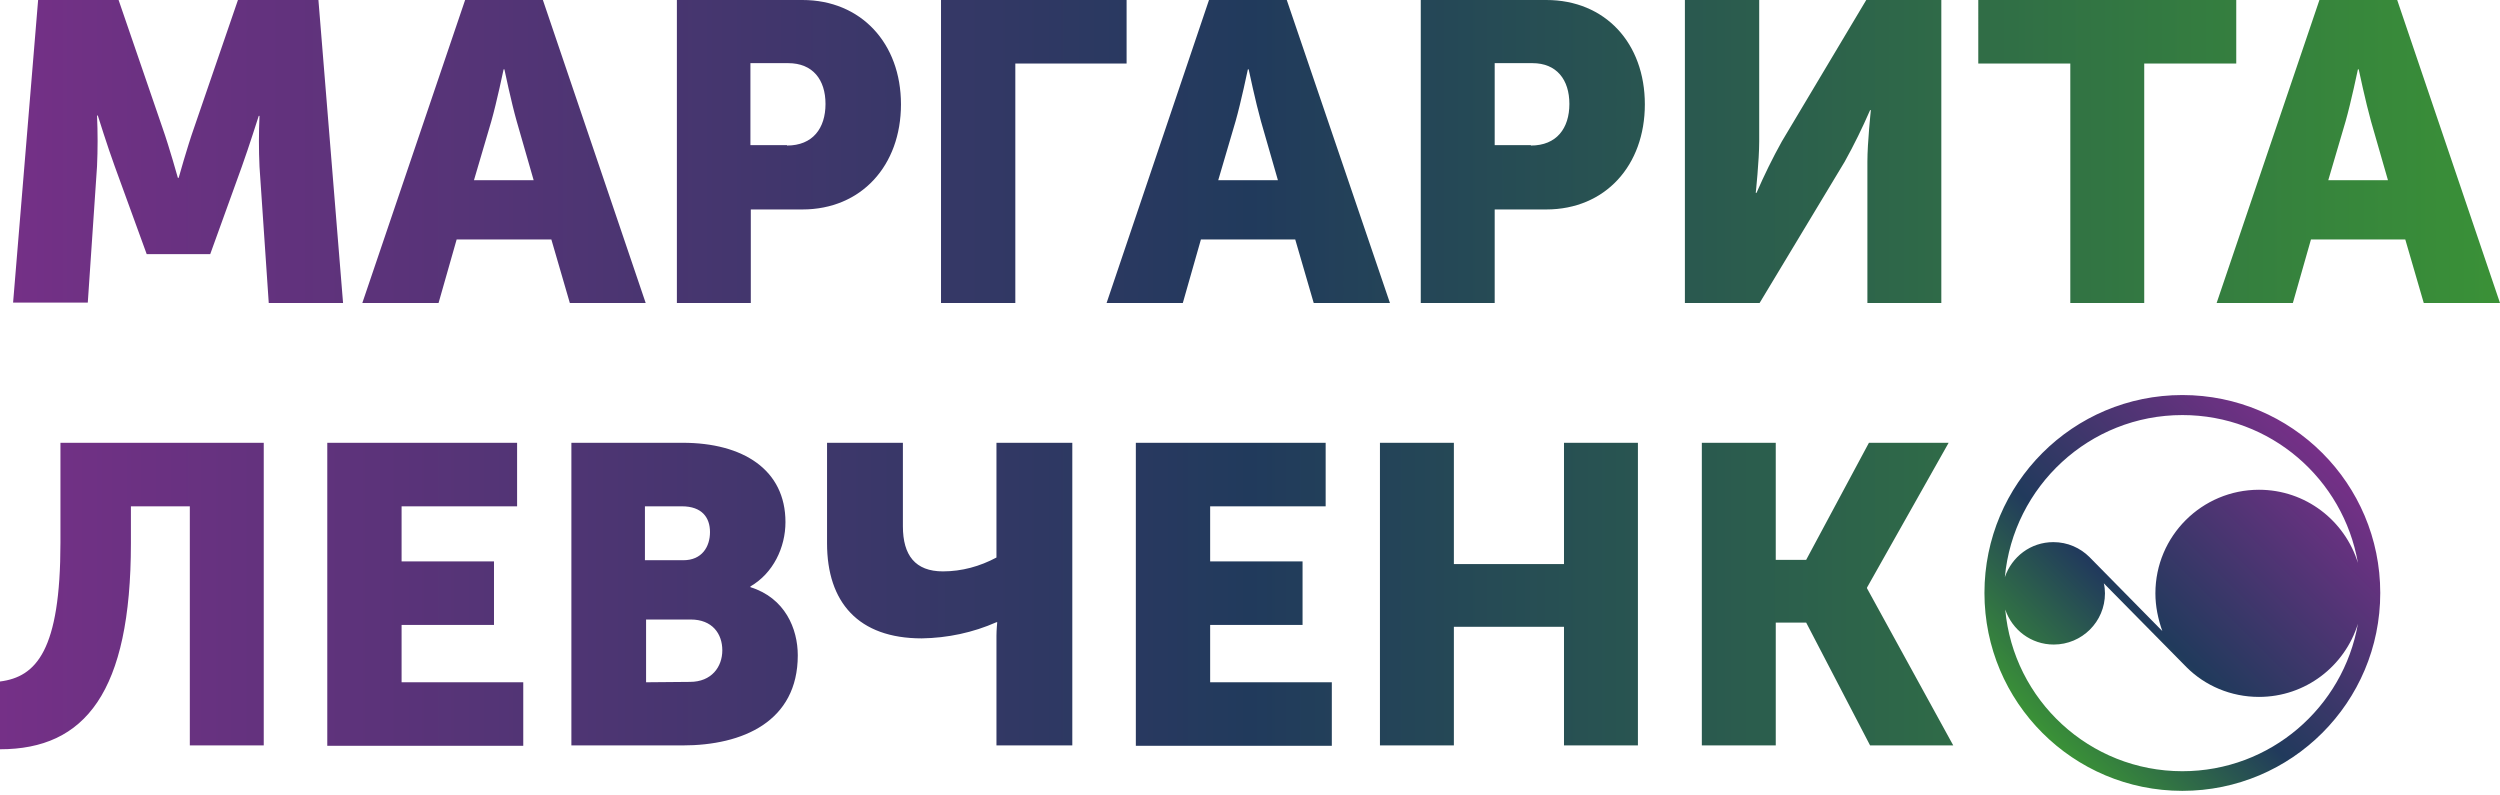
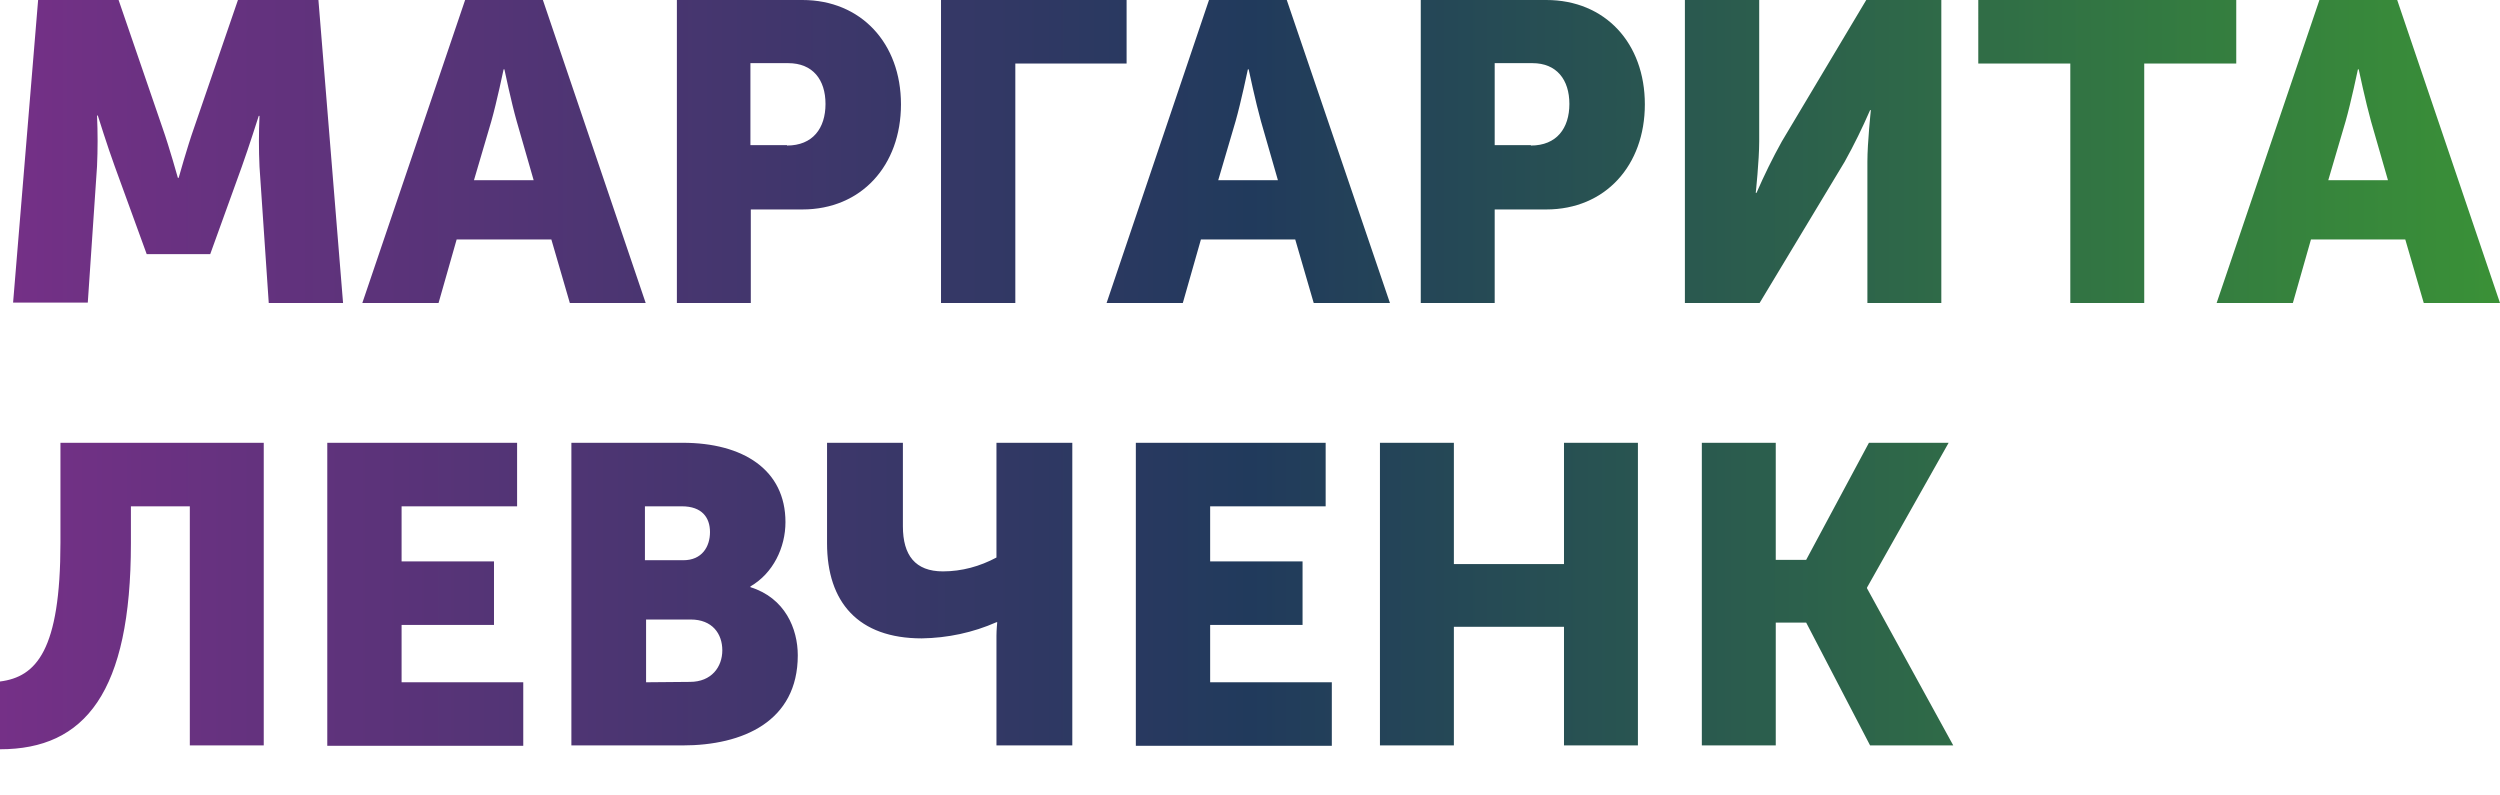
<svg xmlns="http://www.w3.org/2000/svg" version="1.1" id="Layer_1" x="0px" y="0px" viewBox="0 0 649.3 206.4" style="enable-background:new 0 0 649.3 206.4;" xml:space="preserve">
  <style type="text/css"> .st0{fill:url(#SVGID_1_);} .st1{fill:url(#SVGID_00000109709094320067171250000008107959286800282267_);} </style>
  <g>
    <linearGradient id="SVGID_1_" gradientUnits="userSpaceOnUse" x1="0" y1="110.735" x2="649.33" y2="110.735" gradientTransform="matrix(1 0 0 -1 0 208)">
      <stop offset="0" style="stop-color:#753087" />
      <stop offset="0.5" style="stop-color:#213A5C" />
      <stop offset="1" style="stop-color:#3A9137" />
    </linearGradient>
    <path class="st0" d="M9.9,0h20.9l11.4,33.2c1.8,5.1,4,13,4,13h0.2c0,0,2.2-7.9,4-13L61.8,0h20.9l6.4,78.7H69.8l-2.4-35.4 c-0.2-4.4-0.2-8.8,0-13.2h-0.2c0,0-2.6,8.2-4.4,13.2L54.6,66H38.1l-8.3-22.8C28,38.3,25.4,30,25.4,30h-0.2c0.2,4.4,0.2,8.8,0,13.2 l-2.4,35.4H3.4L9.9,0z M120.8,0H141l26.7,78.7H148l-4.8-16.5h-24.6l-4.7,16.5H94.1L120.8,0z M138.6,46.8l-4.4-15.3 c-1.4-4.9-3.2-13.5-3.2-13.5h-0.2c0,0-1.8,8.6-3.2,13.5l-4.5,15.3H138.6z M175.7,0h32.7C223.6,0,234,11.2,234,27.1 s-10.3,27.3-25.6,27.3h-13.4v24.3h-19.2V0z M204.4,37.8c6.7,0,10-4.5,10-10.8s-3.3-10.6-9.7-10.6h-9.8v21.3H204.4z M244.4,0h48.2 v16.5h-28.9v62.2h-19.3V0z M314,0h20.2L361,78.7h-19.8l-4.8-16.5h-24.5l-4.7,16.5h-19.8L314,0z M331.9,46.8l-4.4-15.3 c-1.4-5-3.2-13.5-3.2-13.5h-0.2c0,0-1.8,8.6-3.2,13.5l-4.5,15.3H331.9z M368.9,0h32.7c15.3,0,25.6,11.2,25.6,27.1 s-10.3,27.3-25.6,27.3h-13.4v24.3h-19.2V0z M397.6,37.8c6.7,0,10-4.5,10-10.8s-3.3-10.6-9.6-10.6h-9.8v21.3H397.6z M437.7,0h19.2 v36.7c0,5-0.9,13.4-0.9,13.4h0.2c2-4.6,4.2-9.1,6.6-13.4L484.7,0h19.5v78.7h-19.2V42c0-5,0.9-13.4,0.9-13.4h-0.2 c-2,4.6-4.2,9.1-6.6,13.4L457,78.7h-19.4V0z M537.7,16.5h-23.9V0h67v16.5h-23.9v62.2h-19.2L537.7,16.5z M602.4,0h20.2l26.7,78.7 h-19.8l-4.8-16.5h-24.5l-4.7,16.5h-19.8L602.4,0z M620.2,46.8l-4.4-15.3c-1.4-5-3.2-13.5-3.2-13.5h-0.2c0,0-1.8,8.6-3.2,13.5 l-4.5,15.3H620.2z M15.7,140.9V115h52.8v78.6H49.3v-62.1H34v9.6c0,38.7-11.9,53.5-34,53.5V177C9.4,175.8,15.7,169,15.7,140.9z M85,115h49.3v16.5h-30v14.3h24v16.5h-24v14.9h31.6v16.5H85V115z M148.4,115h28.9c15.7,0,26.7,7,26.7,20.6c0,6.6-3.2,13.3-9.1,16.7 v0.2c9,2.8,12.3,10.8,12.3,17.7c0,17.2-14.3,23.4-29.9,23.4h-28.9L148.4,115z M177.5,145.5c4.8,0,6.9-3.5,6.9-7.3s-2.1-6.7-7.3-6.7 h-9.6v14L177.5,145.5z M179.2,177.1c5.6,0,8.4-3.9,8.4-8.2s-2.6-8-8.2-8h-11.6v16.3L179.2,177.1z M214.8,141.1V115h19.7v21.7 c0,7.5,3.2,11.7,10.4,11.7c4.9,0,9.6-1.3,13.9-3.6V115h19.7v78.6h-19.7v-28.5c0-1.5,0.2-3.5,0.2-3.5h-0.2 c-6.1,2.7-12.7,4.1-19.4,4.2C222.9,165.8,214.8,156.4,214.8,141.1L214.8,141.1z M295,115h49.3v16.5h-30v14.3h24v16.5h-24v14.9h31.6 v16.5H295V115z M358.4,115h19.2v31.5h28.6V115h19.2v78.6h-19.2v-30.8h-28.6v30.8h-19.2L358.4,115z M442,115h19.2v30.4h7.9 l16.3-30.4h20.7l-21.2,37.6v0.2l22.4,40.8h-21.6l-16.6-31.9h-7.9v31.9H442L442,115z" />
  </g>
  <linearGradient id="SVGID_00000170962315536277752760000006426121487869213613_" gradientUnits="userSpaceOnUse" x1="602.81" y1="118.02" x2="530.901" y2="189.929">
    <stop offset="0" style="stop-color:#753087" />
    <stop offset="0.613" style="stop-color:#213A5C" />
    <stop offset="1" style="stop-color:#3A9137" />
  </linearGradient>
-   <path style="fill:url(#SVGID_00000170962315536277752760000006426121487869213613_);" d="M566.8,102.6c-28.4,0-51.4,23-51.4,51.4 s23,51.4,51.4,51.4c28.4,0,51.4-23,51.4-51.4S595.2,102.6,566.8,102.6z M566.8,107.8c22.9,0,41.8,16.6,45.6,38.4 c-3.4-11-13.6-19-25.7-19c-14.8,0-26.9,12-26.9,26.9c0,3.4,0.7,6.7,1.8,9.8l-18.9-19.2c0,0,0,0,0,0l0,0l0,0 c-2.4-2.4-5.7-3.9-9.4-3.9c-5.9,0-10.8,3.8-12.6,9.1C522.9,126.3,542.7,107.8,566.8,107.8z M566.8,200.3c-24.1,0-43.9-18.5-46-42 c1.8,5.3,6.7,9.1,12.6,9.1c7.3,0,13.3-5.9,13.3-13.3c0-0.9-0.1-1.8-0.3-2.6l21.5,21.8l0,0c4.8,4.8,11.5,7.7,18.8,7.7 c12.1,0,22.3-8,25.7-19C608.6,183.7,589.7,200.3,566.8,200.3z" />
</svg>